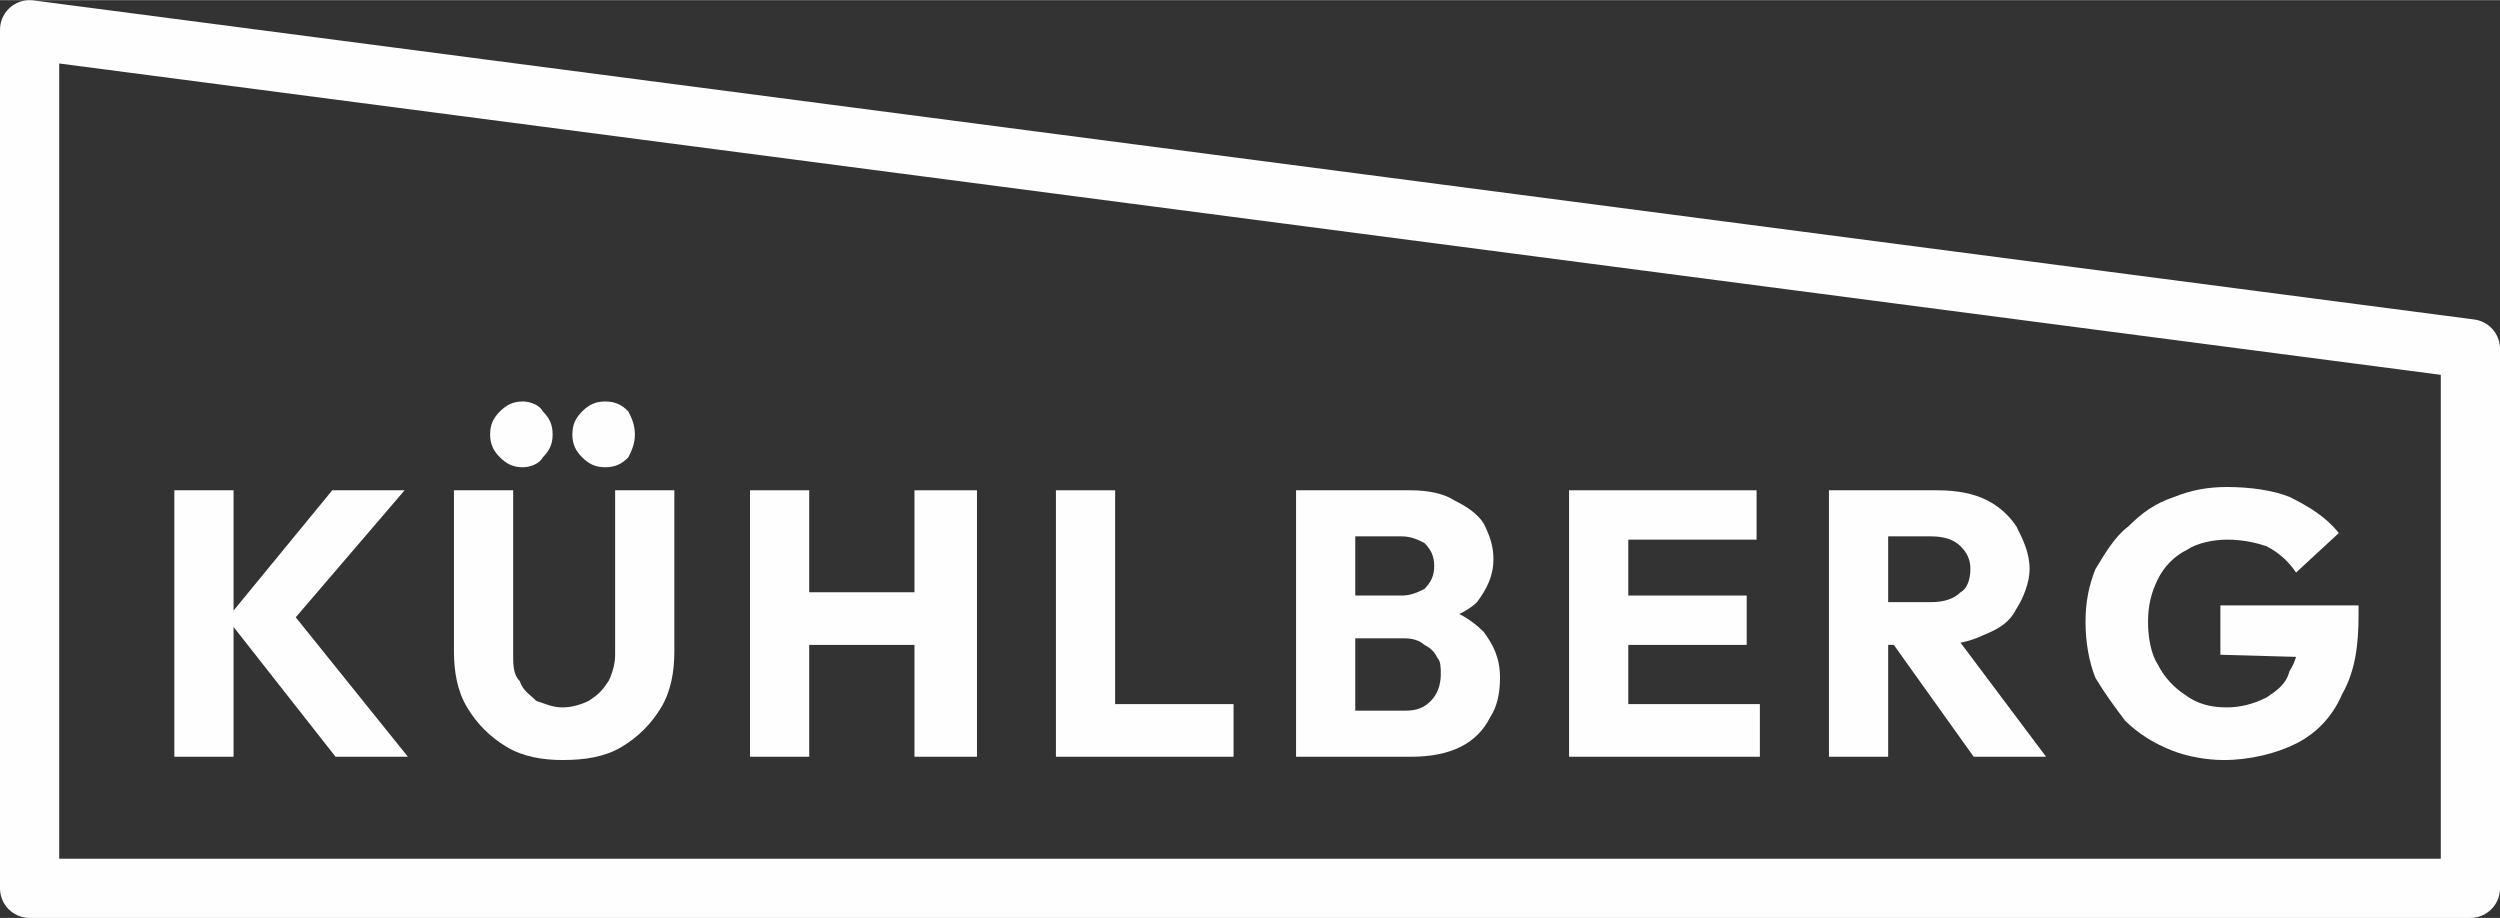
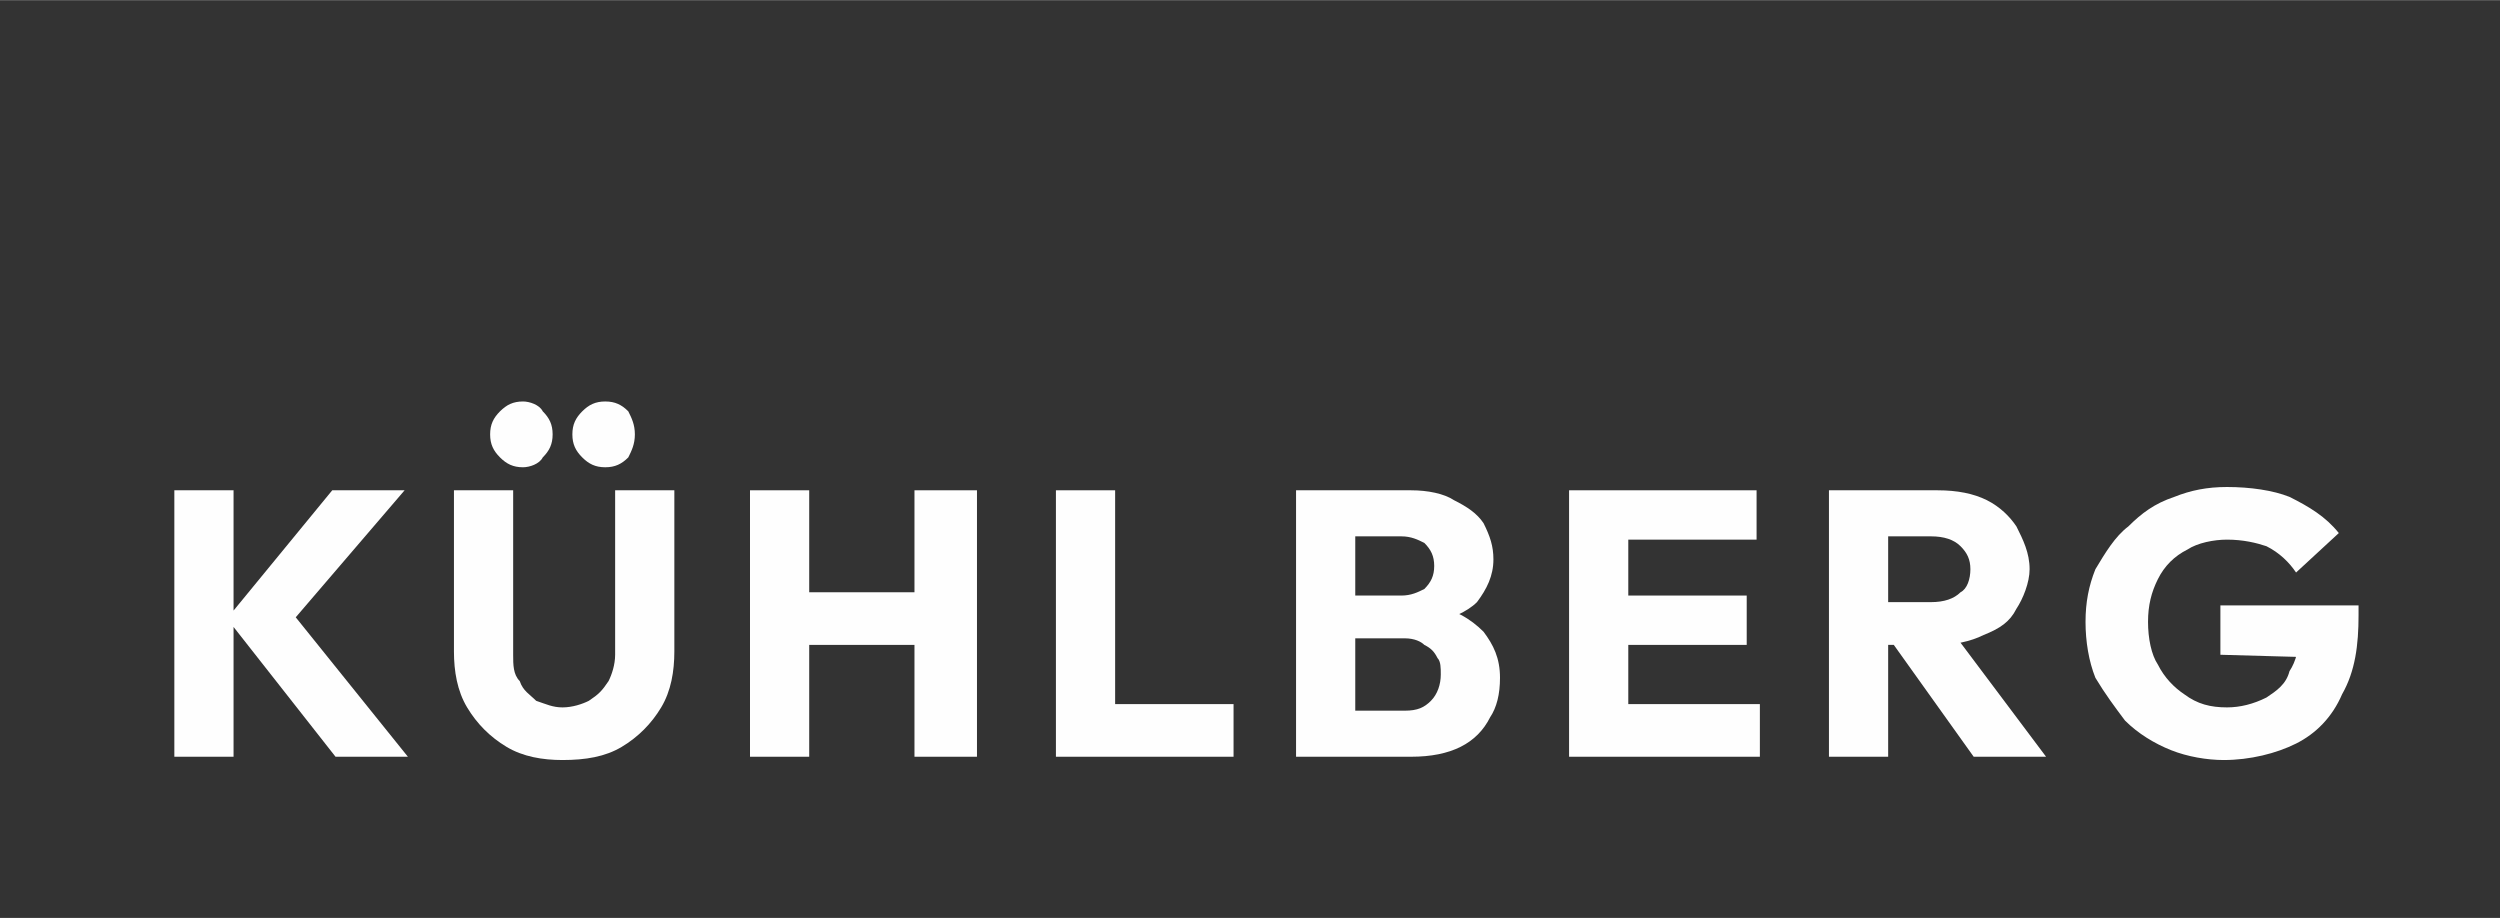
<svg xmlns="http://www.w3.org/2000/svg" xml:space="preserve" width="354px" height="130px" version="1.1" style="shape-rendering:geometricPrecision; text-rendering:geometricPrecision; image-rendering:optimizeQuality; fill-rule:evenodd; clip-rule:evenodd" viewBox="0 0 7.6 2.79">
  <rect x="0" y="0" width="7.6" height="2.79" fill="#333333" stroke="none" />
  <defs>
    <style type="text/css">
   
    .str0 {stroke:#FEFEFE;stroke-width:0.18;stroke-linecap:round;stroke-linejoin:round;stroke-miterlimit:22.926}
    .fil0 {fill:none}
    .fil1 {fill:#FEFEFE;fill-rule:nonzero}
   
  </style>
  </defs>
  <g id="Ebene_x0020_1">
-     <polygon class="fil0 str0" points="7.51,1.06 0.09,0.09 0.09,2.7 7.51,2.7 " />
    <path class="fil1" d="M1.02 2.3l-0.33 -0.42 0.32 -0.39 0.22 0 -0.36 0.42 0 -0.07 0.37 0.46 -0.22 0zm-0.49 0l0 -0.81 0.18 0 0 0.81 -0.18 0z" />
    <path id="_1" class="fil1" d="M1.71 2.31c-0.06,0 -0.12,-0.01 -0.17,-0.04 -0.05,-0.03 -0.09,-0.07 -0.12,-0.12 -0.03,-0.05 -0.04,-0.11 -0.04,-0.17l0 -0.49 0.18 0 0 0.5c0,0.03 0,0.06 0.02,0.08 0.01,0.03 0.03,0.04 0.05,0.06 0.03,0.01 0.05,0.02 0.08,0.02 0.03,0 0.06,-0.01 0.08,-0.02 0.03,-0.02 0.04,-0.03 0.06,-0.06 0.01,-0.02 0.02,-0.05 0.02,-0.08l0 -0.5 0.18 0 0 0.49c0,0.06 -0.01,0.12 -0.04,0.17 -0.03,0.05 -0.07,0.09 -0.12,0.12 -0.05,0.03 -0.11,0.04 -0.18,0.04zm-0.12 -0.89c-0.03,0 -0.05,-0.01 -0.07,-0.03 -0.02,-0.02 -0.03,-0.04 -0.03,-0.07 0,-0.03 0.01,-0.05 0.03,-0.07 0.02,-0.02 0.04,-0.03 0.07,-0.03 0.02,0 0.05,0.01 0.06,0.03 0.02,0.02 0.03,0.04 0.03,0.07 0,0.03 -0.01,0.05 -0.03,0.07 -0.01,0.02 -0.04,0.03 -0.06,0.03zm0.25 0c-0.03,0 -0.05,-0.01 -0.07,-0.03 -0.02,-0.02 -0.03,-0.04 -0.03,-0.07 0,-0.03 0.01,-0.05 0.03,-0.07 0.02,-0.02 0.04,-0.03 0.07,-0.03 0.03,0 0.05,0.01 0.07,0.03 0.01,0.02 0.02,0.04 0.02,0.07 0,0.03 -0.01,0.05 -0.02,0.07 -0.02,0.02 -0.04,0.03 -0.07,0.03z" />
    <path id="_2" class="fil1" d="M2.28 2.3l0 -0.81 0.18 0 0 0.81 -0.18 0zm0.5 0l0 -0.81 0.19 0 0 0.81 -0.19 0zm-0.39 -0.34l0 -0.16 0.45 0 0 0.16 -0.45 0z" />
    <path id="_3" class="fil1" d="M3.21 2.3l0 -0.81 0.18 0 0 0.81 -0.18 0zm0.14 0l0 -0.16 0.4 0 0 0.16 -0.4 0z" />
    <path id="_4" class="fil1" d="M4.08 2.3l0 -0.14 0.19 0c0.04,0 0.06,-0.01 0.08,-0.03 0.02,-0.02 0.03,-0.05 0.03,-0.08 0,-0.02 0,-0.04 -0.01,-0.05 -0.01,-0.02 -0.02,-0.03 -0.04,-0.04 -0.01,-0.01 -0.03,-0.02 -0.06,-0.02l-0.19 0 0 -0.13 0.18 0c0.03,0 0.05,-0.01 0.07,-0.02 0.02,-0.02 0.03,-0.04 0.03,-0.07 0,-0.03 -0.01,-0.05 -0.03,-0.07 -0.02,-0.01 -0.04,-0.02 -0.07,-0.02l-0.18 0 0 -0.14 0.21 0c0.05,0 0.1,0.01 0.13,0.03 0.04,0.02 0.07,0.04 0.09,0.07 0.02,0.04 0.03,0.07 0.03,0.11 0,0.05 -0.02,0.09 -0.05,0.13 -0.03,0.03 -0.08,0.05 -0.14,0.07l0 -0.06c0.07,0.01 0.12,0.04 0.16,0.08 0.03,0.04 0.05,0.08 0.05,0.14 0,0.05 -0.01,0.09 -0.03,0.12 -0.02,0.04 -0.05,0.07 -0.09,0.09 -0.04,0.02 -0.09,0.03 -0.15,0.03l-0.21 0zm-0.14 0l0 -0.81 0.18 0 0 0.81 -0.18 0z" />
    <path id="_5" class="fil1" d="M4.77 2.3l0 -0.81 0.18 0 0 0.81 -0.18 0zm0.14 0l0 -0.16 0.44 0 0 0.16 -0.44 0zm0 -0.34l0 -0.15 0.4 0 0 0.15 -0.4 0zm0 -0.32l0 -0.15 0.43 0 0 0.15 -0.43 0z" />
    <path id="_6" class="fil1" d="M5.7 1.96l0 -0.13 0.17 0c0.04,0 0.07,-0.01 0.09,-0.03 0.02,-0.01 0.03,-0.04 0.03,-0.07 0,-0.03 -0.01,-0.05 -0.03,-0.07 -0.02,-0.02 -0.05,-0.03 -0.09,-0.03l-0.17 0 0 -0.14 0.19 0c0.06,0 0.11,0.01 0.15,0.03 0.04,0.02 0.07,0.05 0.09,0.08 0.02,0.04 0.04,0.08 0.04,0.13 0,0.04 -0.02,0.09 -0.04,0.12 -0.02,0.04 -0.05,0.06 -0.1,0.08 -0.04,0.02 -0.09,0.03 -0.14,0.03l-0.19 0zm-0.14 0.34l0 -0.81 0.18 0 0 0.81 -0.18 0zm0.44 0l-0.25 -0.35 0.17 -0.05 0.3 0.4 -0.22 0z" />
    <path id="_7" class="fil1" d="M6.76 2.31c-0.05,0 -0.11,-0.01 -0.16,-0.03 -0.05,-0.02 -0.1,-0.05 -0.14,-0.09 -0.03,-0.04 -0.06,-0.08 -0.09,-0.13 -0.02,-0.05 -0.03,-0.11 -0.03,-0.17 0,-0.06 0.01,-0.11 0.03,-0.16 0.03,-0.05 0.06,-0.1 0.1,-0.13 0.04,-0.04 0.08,-0.07 0.14,-0.09 0.05,-0.02 0.1,-0.03 0.16,-0.03 0.07,0 0.14,0.01 0.19,0.03 0.06,0.03 0.11,0.06 0.15,0.11l-0.13 0.12c-0.02,-0.03 -0.05,-0.06 -0.09,-0.08 -0.03,-0.01 -0.07,-0.02 -0.12,-0.02 -0.04,0 -0.09,0.01 -0.12,0.03 -0.04,0.02 -0.07,0.05 -0.09,0.09 -0.02,0.04 -0.03,0.08 -0.03,0.13 0,0.05 0.01,0.1 0.03,0.13 0.02,0.04 0.05,0.07 0.08,0.09 0.04,0.03 0.08,0.04 0.13,0.04 0.04,0 0.08,-0.01 0.12,-0.03 0.03,-0.02 0.06,-0.04 0.07,-0.08 0.02,-0.03 0.03,-0.07 0.03,-0.12l0.12 0.08 -0.36 -0.01 0 -0.15 0.42 0 0 0.03c0,0.09 -0.01,0.17 -0.05,0.24 -0.03,0.07 -0.08,0.12 -0.14,0.15 -0.06,0.03 -0.14,0.05 -0.22,0.05z" />
  </g>
</svg>